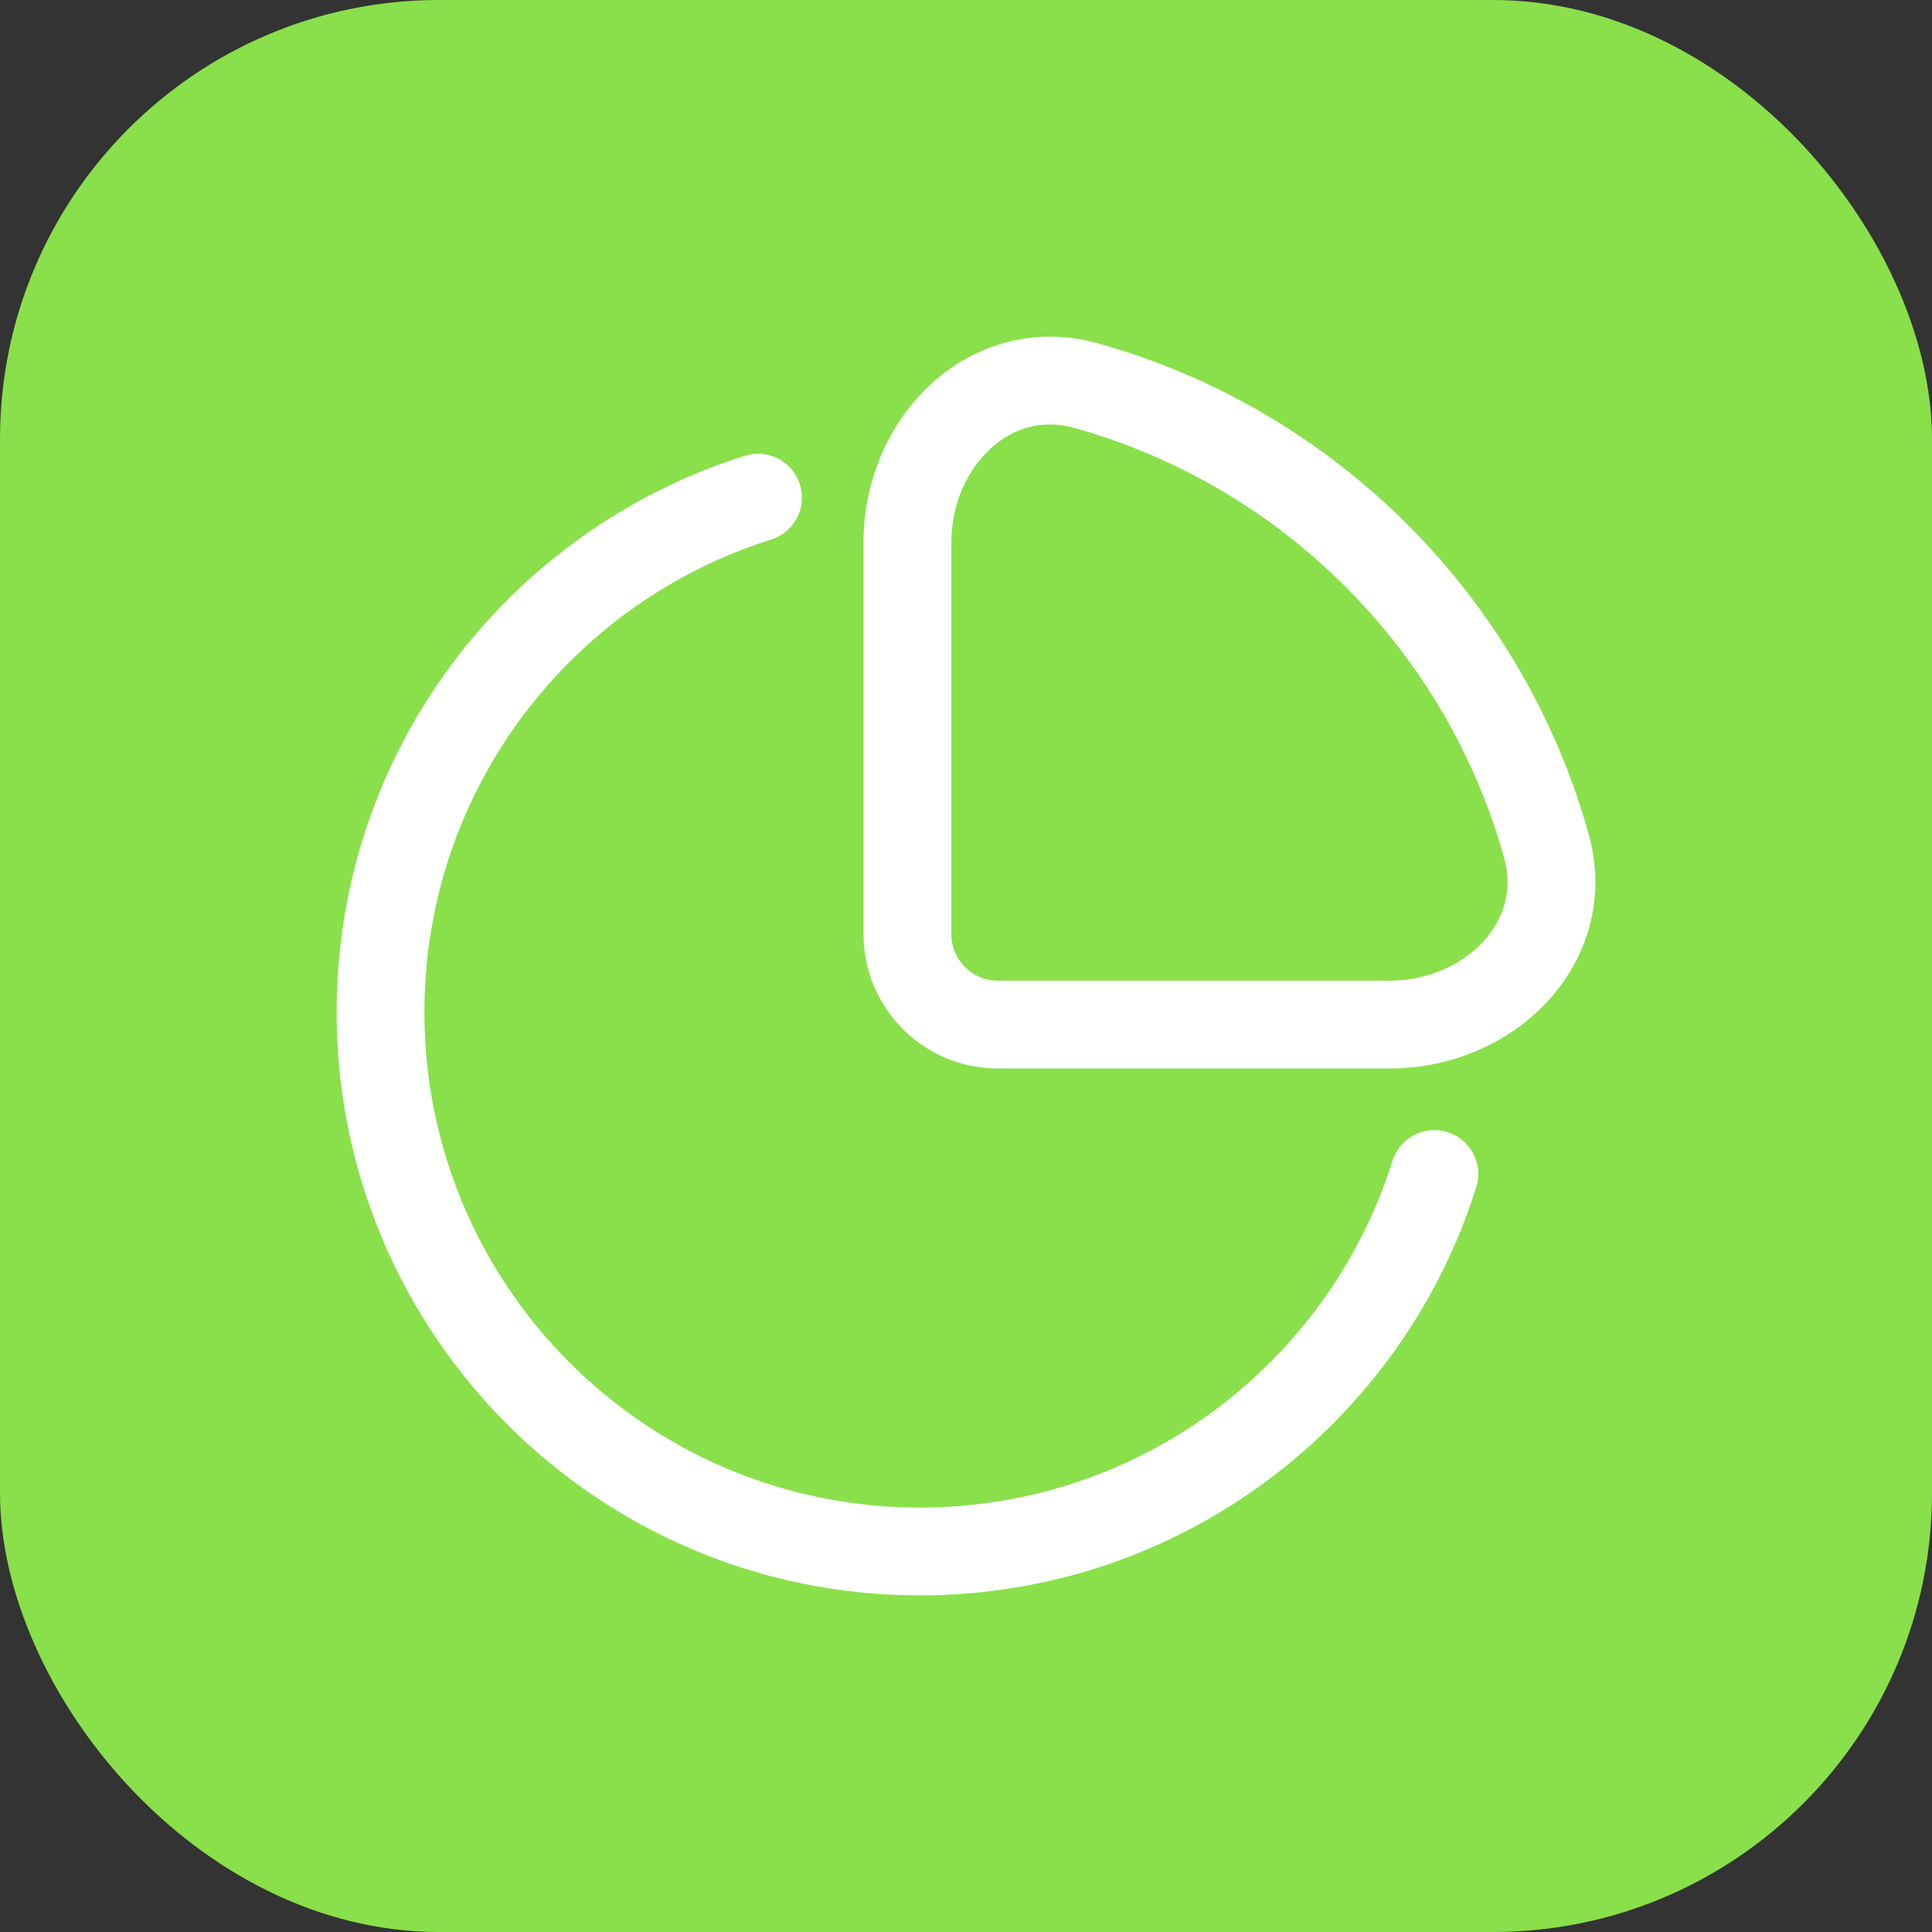
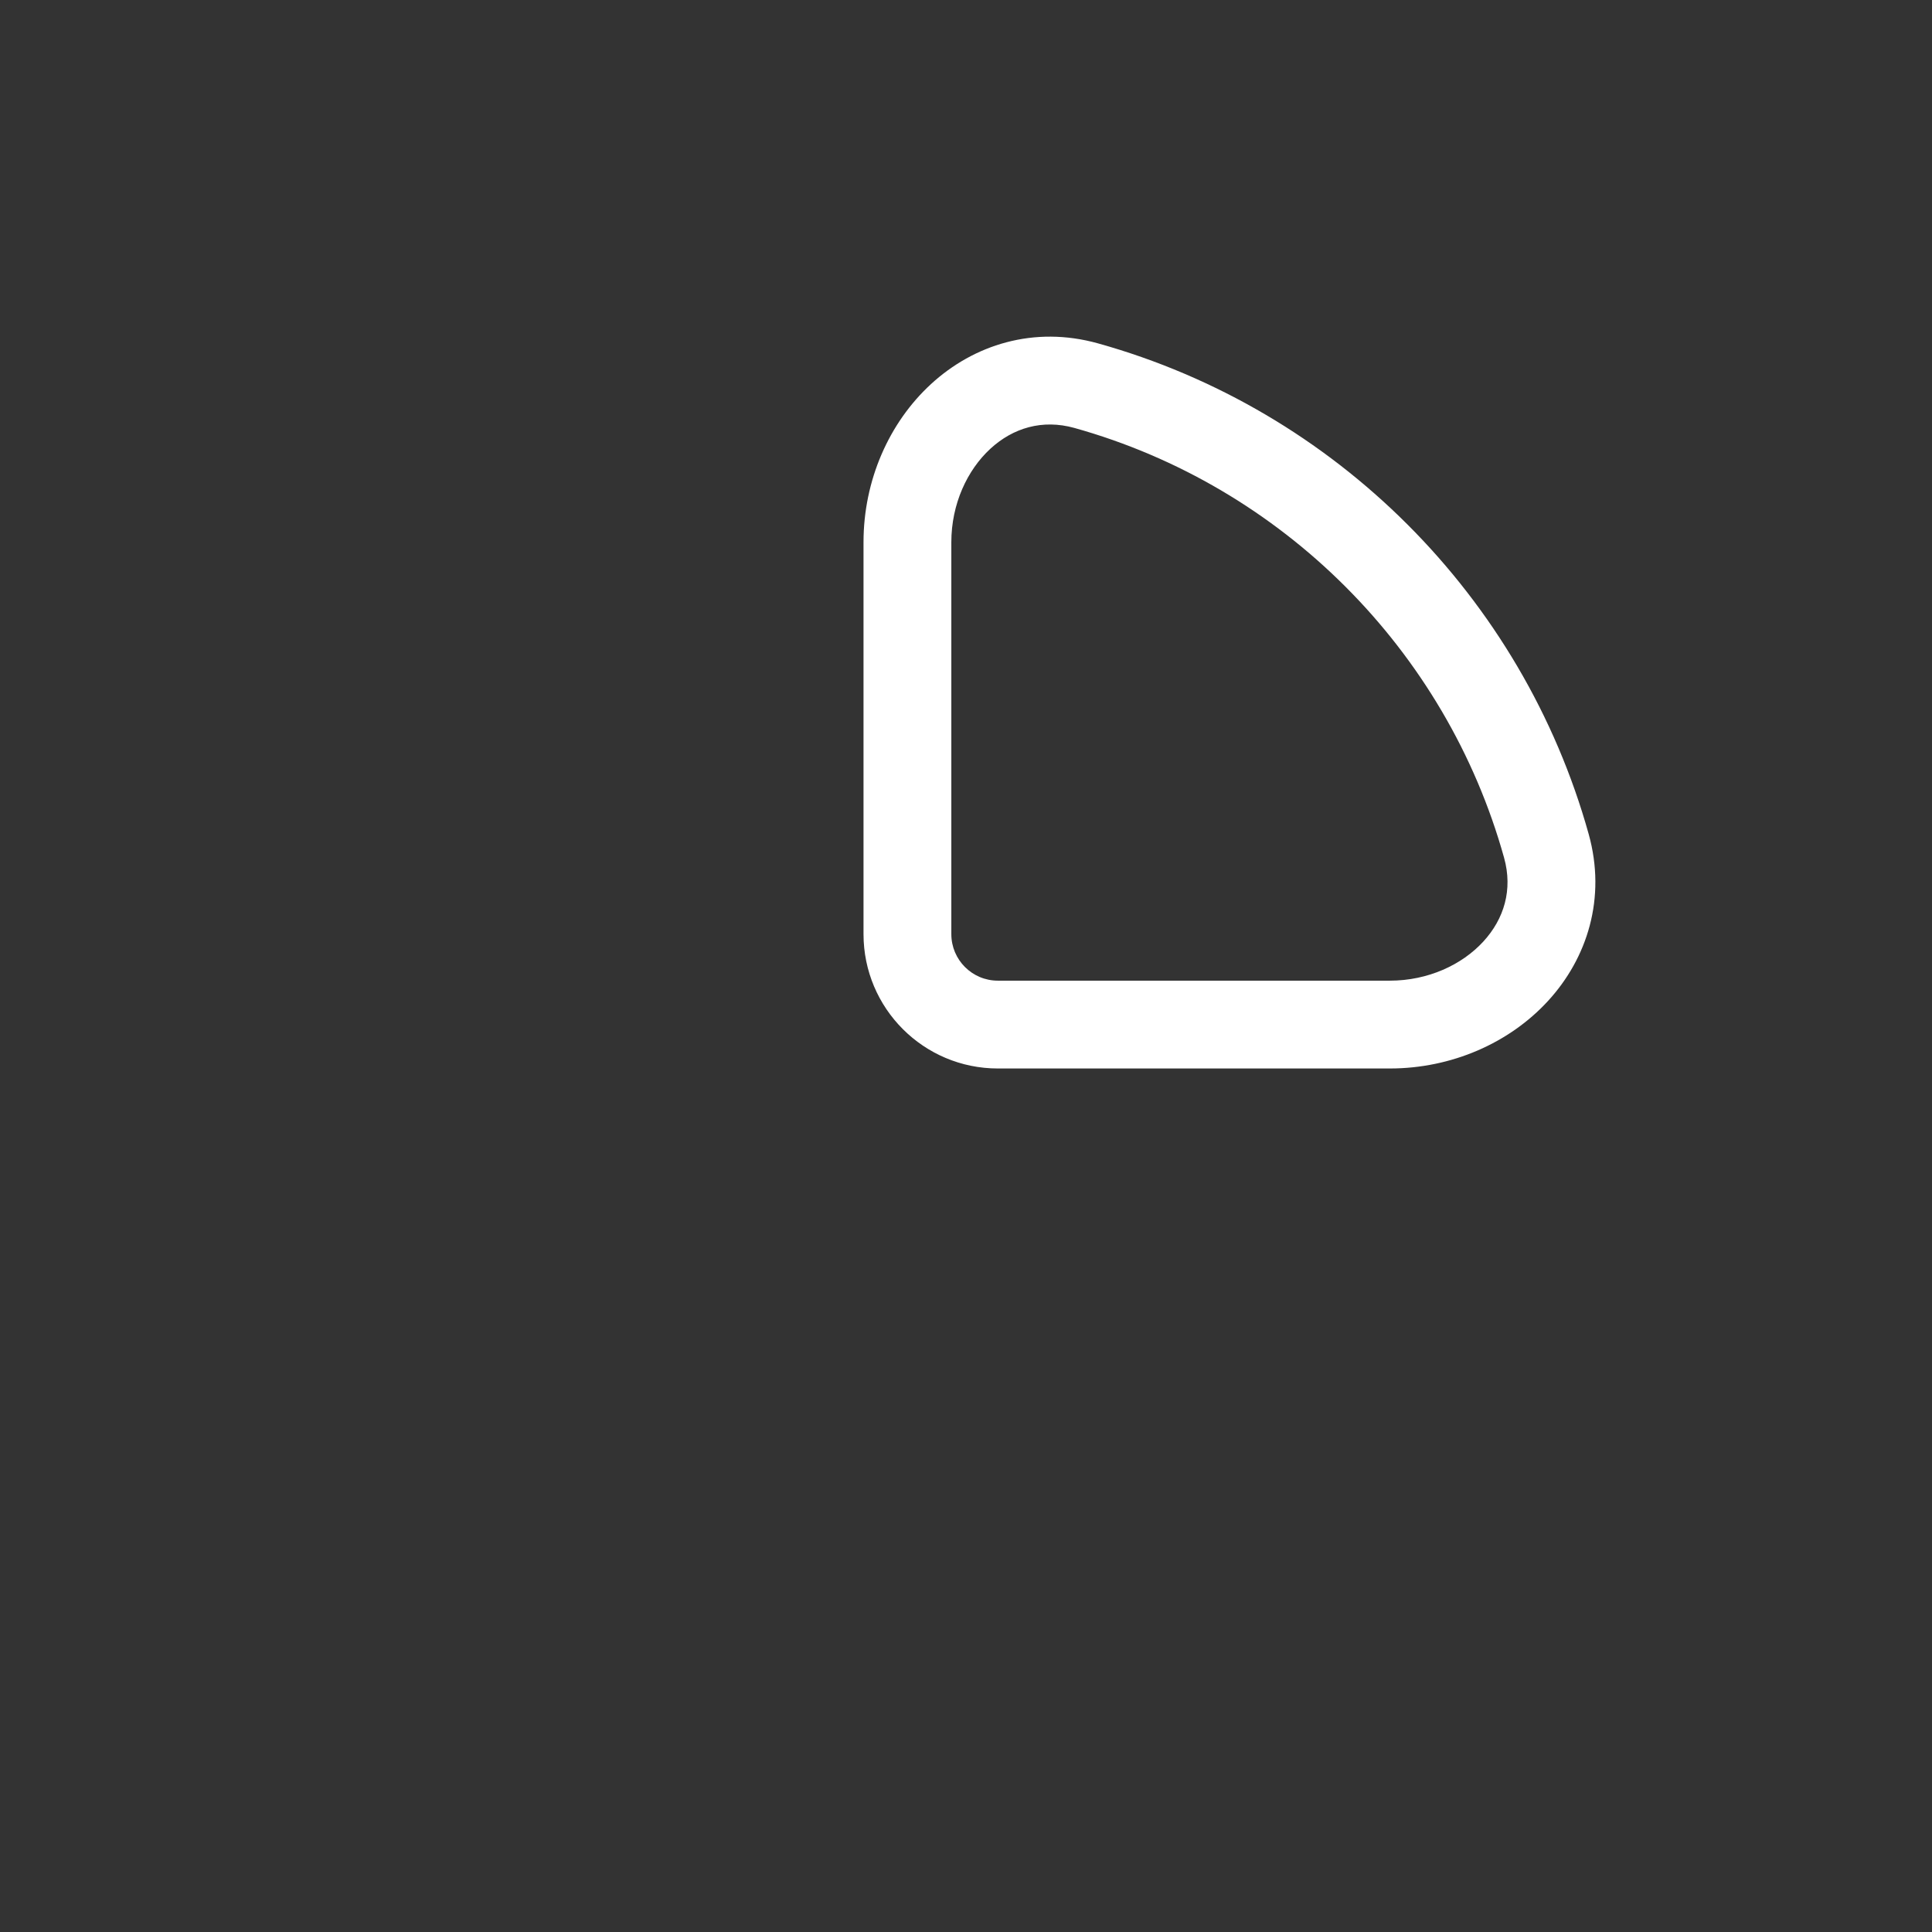
<svg xmlns="http://www.w3.org/2000/svg" fill="none" viewBox="0 0 44 44" height="44" width="44">
  <rect x="0" y="0" width="44" height="44" fill="#333333" stroke="none" />
-   <rect fill="#89E04A" rx="10" height="44" width="44" />
  <path fill="white" d="M25.006 7.82C23.544 7.412 22.176 7.853 21.203 8.747C20.246 9.627 19.666 10.941 19.666 12.348V21.274C19.666 22.964 21.036 24.334 22.726 24.334H31.652C33.059 24.334 34.374 23.755 35.254 22.797C36.147 21.825 36.588 20.456 36.181 18.995C34.671 13.587 30.413 9.329 25.006 7.82ZM21.666 12.348C21.666 11.48 22.027 10.706 22.556 10.219C23.071 9.746 23.738 9.543 24.468 9.746C29.201 11.068 32.933 14.799 34.254 19.533C34.458 20.263 34.254 20.929 33.781 21.444C33.294 21.974 32.521 22.334 31.652 22.334H22.726C22.141 22.334 21.666 21.86 21.666 21.274V12.348Z" clip-rule="evenodd" fill-rule="evenodd" />
-   <path fill="white" d="M17.563 12.288C18.09 12.123 18.383 11.561 18.217 11.034C18.052 10.507 17.491 10.214 16.964 10.38C11.576 12.072 7.667 17.105 7.667 23.053C7.667 30.388 13.613 36.334 20.948 36.334C26.896 36.334 31.928 32.424 33.621 27.037C33.786 26.51 33.493 25.949 32.966 25.783C32.439 25.618 31.878 25.911 31.712 26.438C30.275 31.015 25.997 34.334 20.948 34.334C14.717 34.334 9.666 29.283 9.666 23.053C9.666 18.003 12.985 13.726 17.563 12.288Z" />
</svg>